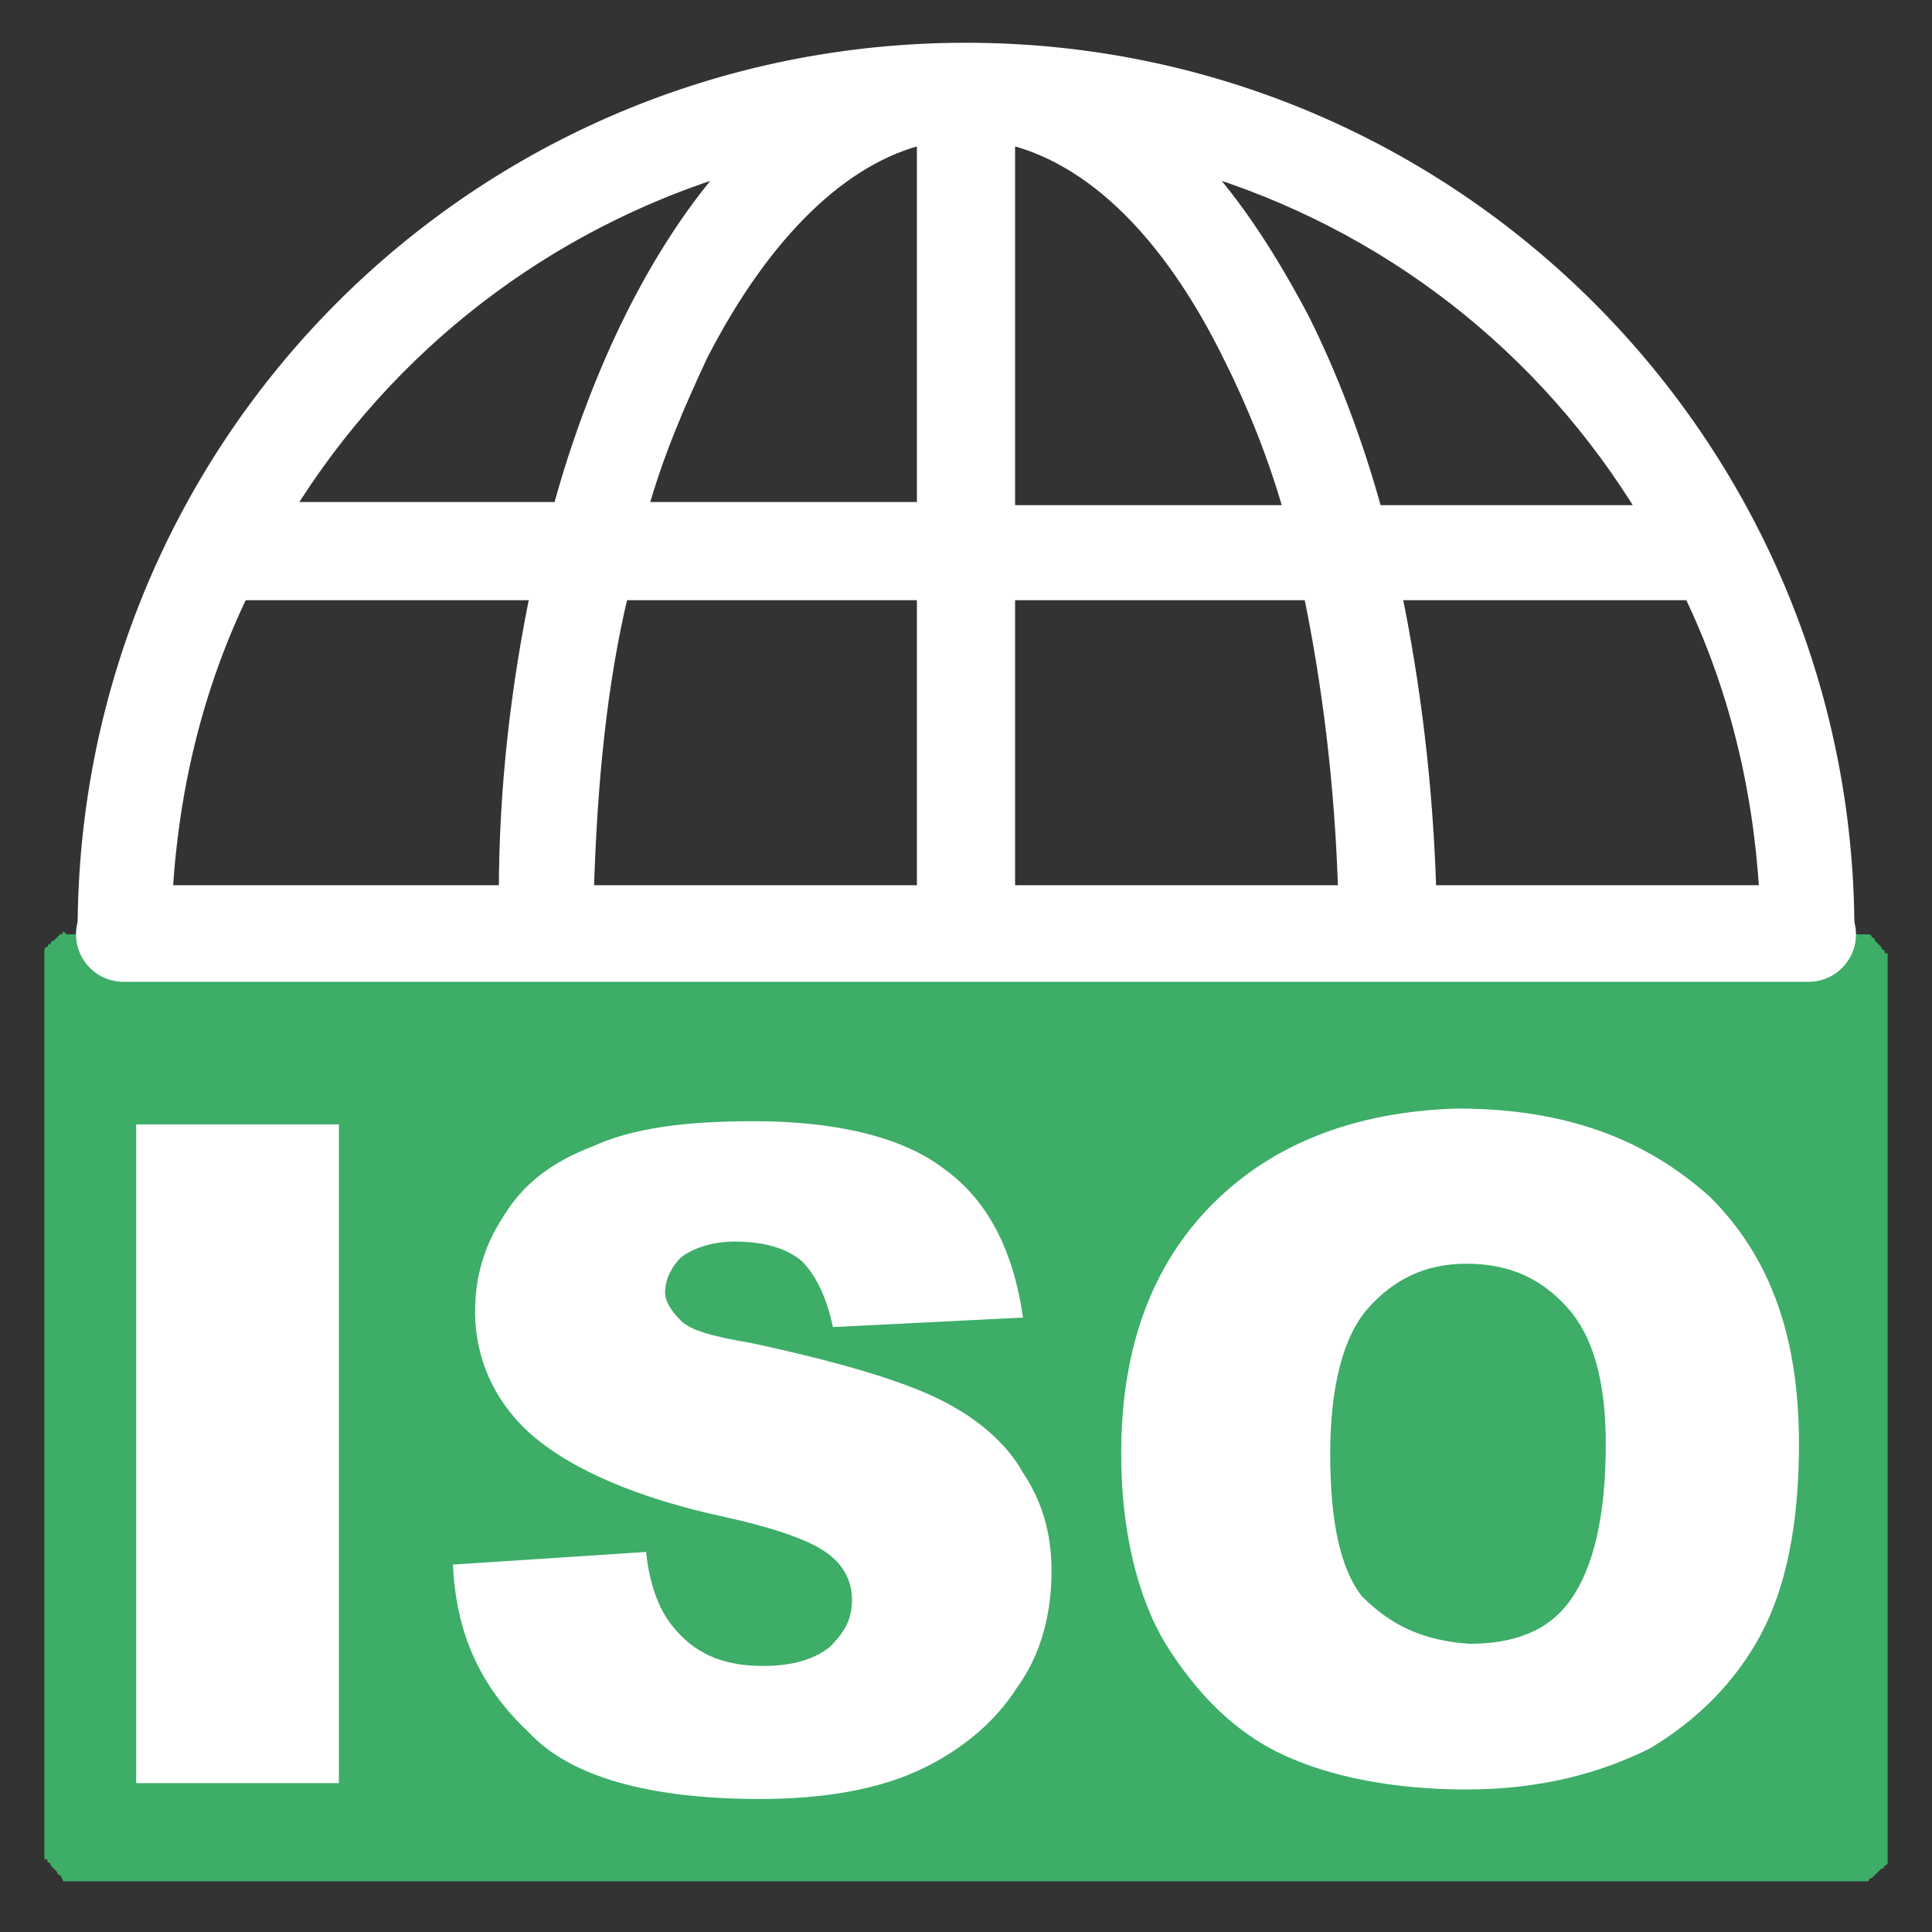
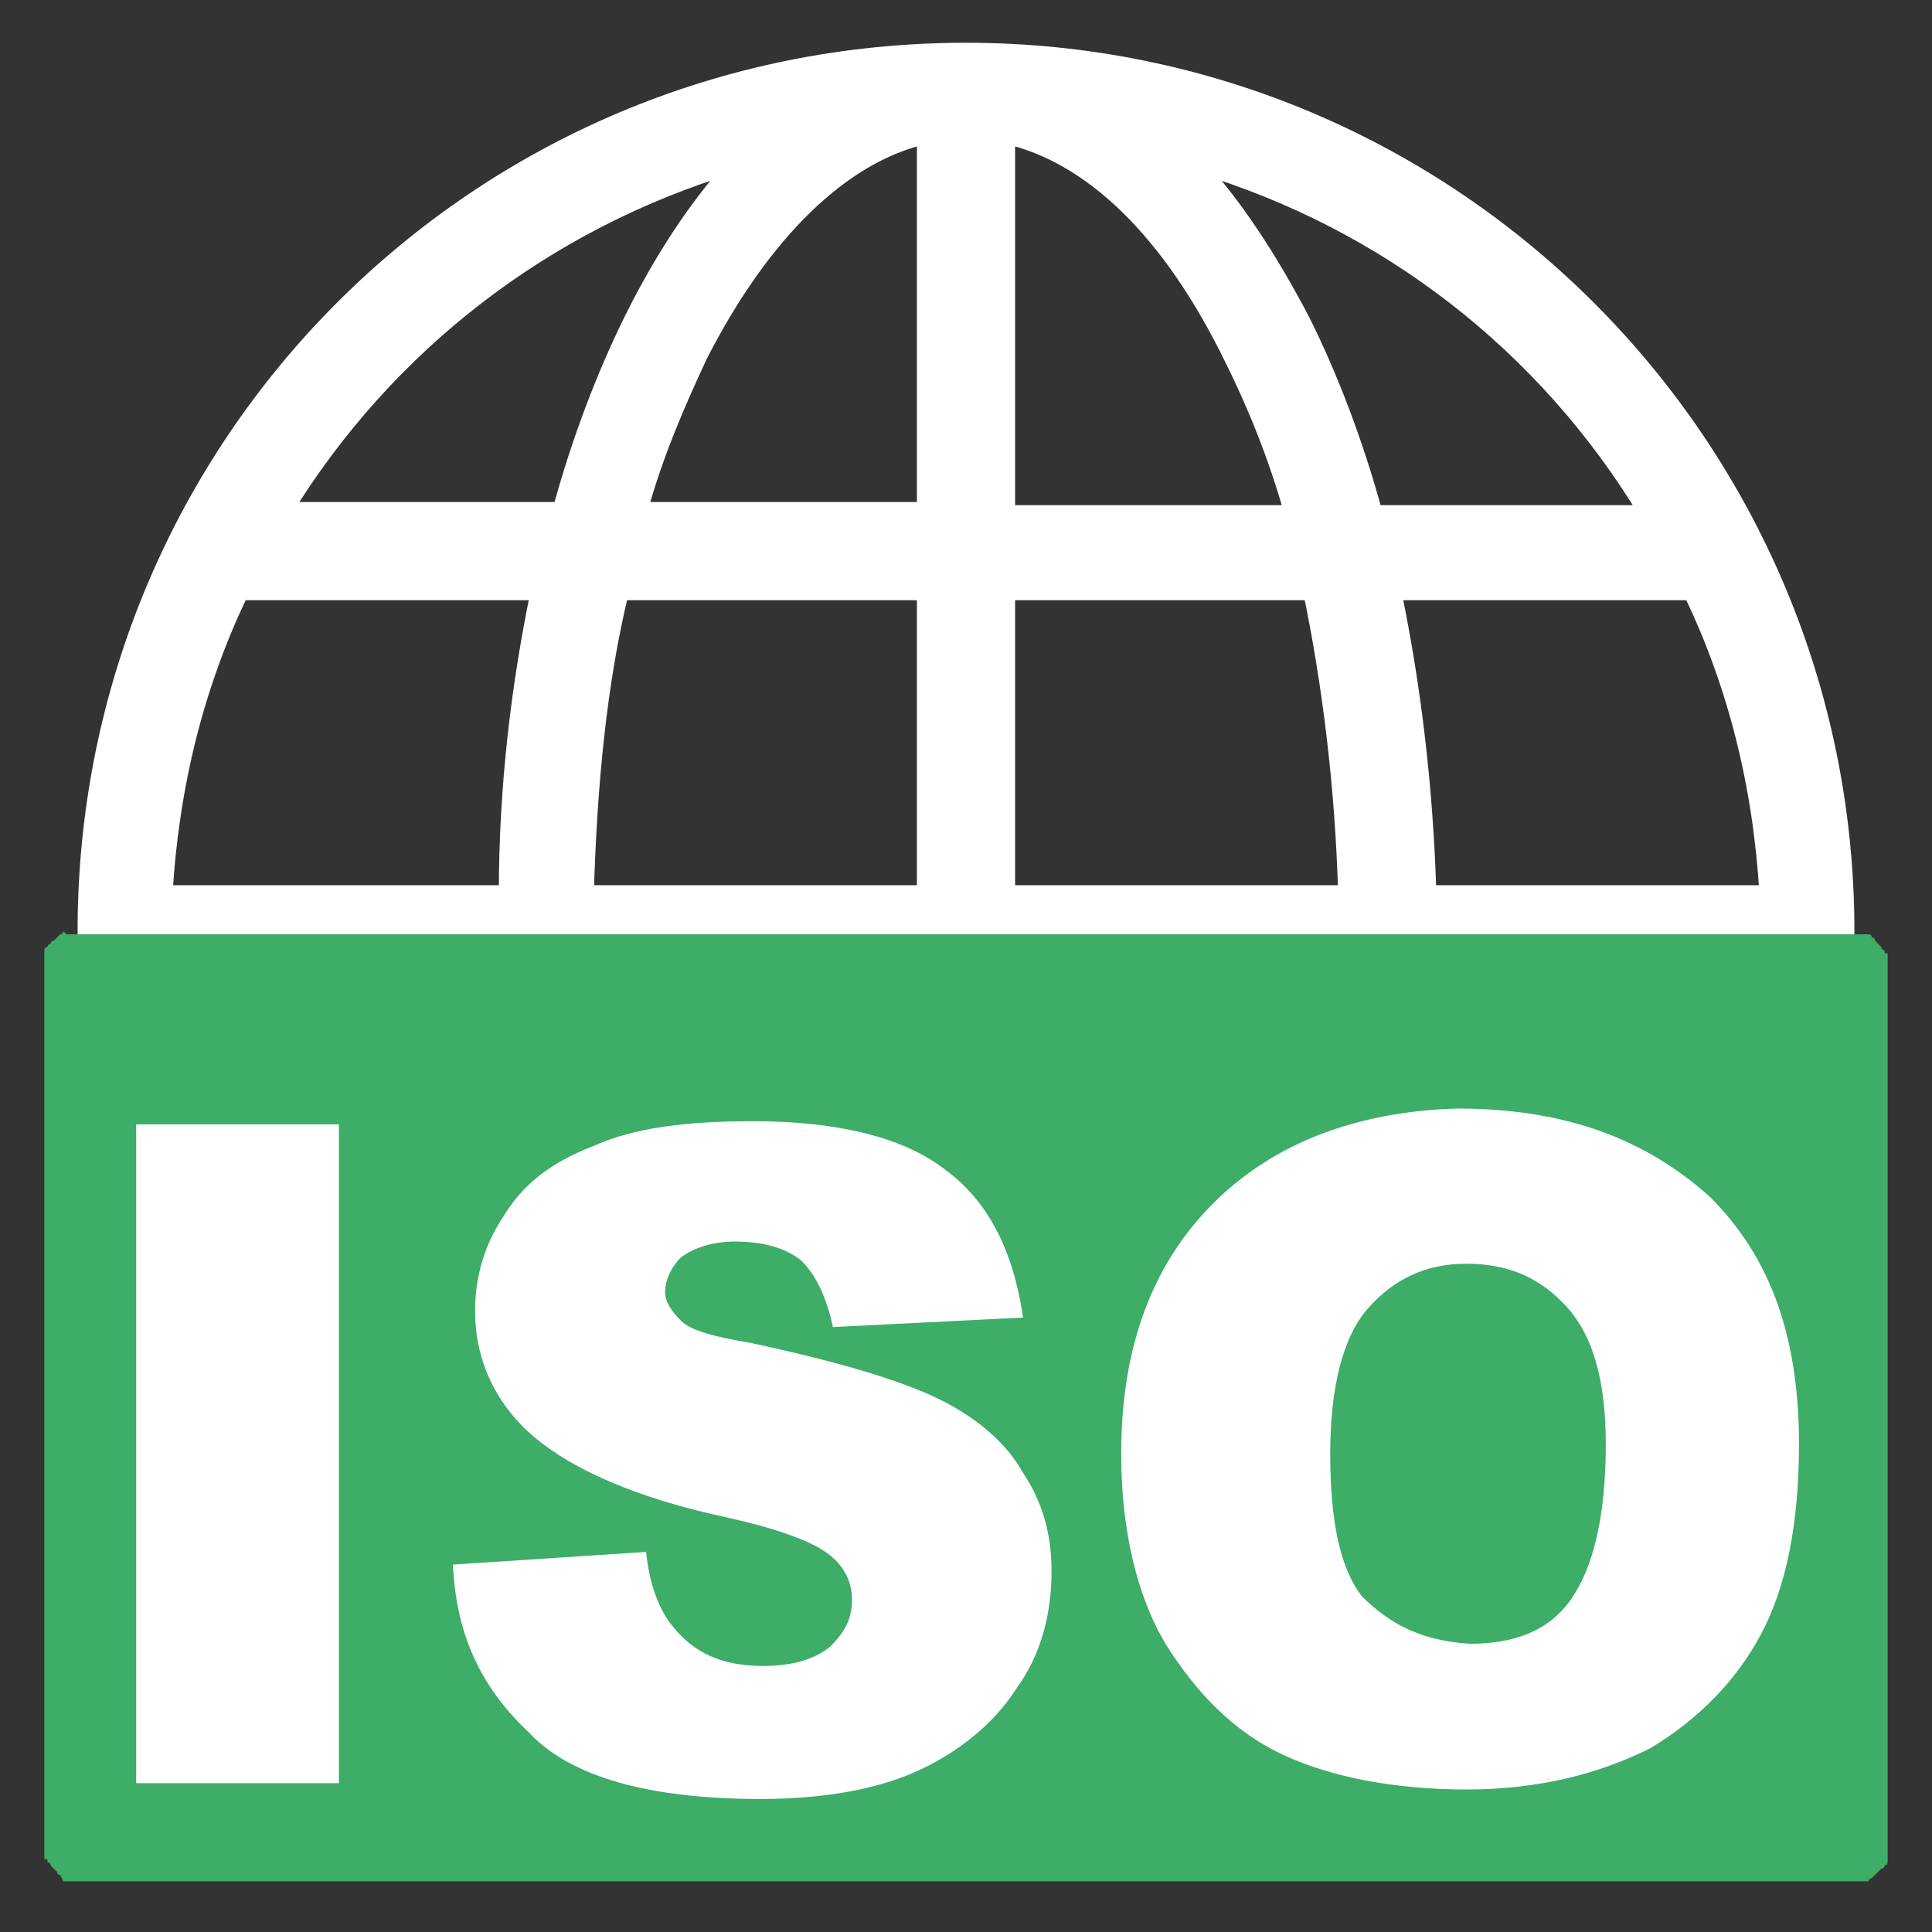
<svg xmlns="http://www.w3.org/2000/svg" id="Слой_1" x="0px" y="0px" viewBox="0 0 61 61" style="enable-background:new 0 0 61 61;" xml:space="preserve">
  <rect x="0" y="0" width="61" height="61" fill="#333333" stroke="none" />
  <style type="text/css"> .st0{fill:#FFFFFF;stroke:#FFFFFF;stroke-width:0.5;stroke-miterlimit:10;} .st1{fill-rule:evenodd;clip-rule:evenodd;fill:#3DAD68;} .st2{fill:#FFFFFF;} .st3{fill:none;stroke:#FFFFFF;stroke-width:3;stroke-linecap:round;stroke-miterlimit:10;} </style>
  <g>
    <g>
      <path class="st0" d="M30.5,1.6c15.4,0,27.8,12.5,27.8,27.8S45.9,57.2,30.5,57.2S2.7,44.8,2.7,29.4S15.1,1.6,30.5,1.6L30.5,1.6z M31.8,4.3v11.9h9c-0.5-1.8-1.2-3.5-1.9-4.9C36.9,7.2,34.4,4.9,31.8,4.3L31.8,4.3z M29.2,4.3c-2.6,0.6-5.1,3-7.1,6.9 c-0.7,1.5-1.4,3.1-1.9,4.9h9L29.2,4.3L29.2,4.3z M37.8,5.2c1.2,1.3,2.3,3,3.3,4.9c0.9,1.8,1.7,3.9,2.3,6.1H52 C48.8,10.9,43.8,7,37.8,5.2L37.8,5.2z M23.2,5.2c-6,1.8-11,5.7-14.2,10.9h8.7c0.6-2.2,1.4-4.3,2.3-6.1C20.9,8.2,22,6.5,23.2,5.2 L23.2,5.2z M53.4,18.7H44c0.6,2.9,1,6.1,1.1,9.5h10.7C55.6,24.8,54.8,21.6,53.4,18.7L53.4,18.7z M41.4,18.7h-9.6v9.5h10.7 C42.4,24.8,42,21.6,41.4,18.7L41.4,18.7z M29.2,18.7h-9.6c-0.7,2.9-1,6.1-1.1,9.5h10.7L29.2,18.7L29.2,18.7z M17,18.7H7.6 c-1.4,2.9-2.2,6.1-2.4,9.5H16C16,24.8,16.4,21.6,17,18.7L17,18.7z M55.8,30.7H45c-0.1,3.4-0.4,6.5-1.1,9.5h9.4 C54.8,37.3,55.6,34.1,55.8,30.7L55.8,30.7z M42.5,30.7H31.8v9.5h9.6C42,37.3,42.4,34.1,42.5,30.7L42.5,30.7z M29.2,30.7H18.5 c0.1,3.4,0.5,6.6,1.1,9.5h9.6L29.2,30.7L29.2,30.7z M16,30.7H5.2c0.2,3.4,1,6.6,2.4,9.5H17C16.4,37.2,16,34,16,30.7L16,30.7z M52,42.7h-8.7c-0.6,2.2-1.4,4.2-2.3,6c-0.9,1.9-2,3.6-3.3,4.9C43.8,51.8,48.8,47.9,52,42.7z M40.7,42.7h-9v11.9 c2.6-0.6,5.1-3,7.1-6.9C39.5,46.2,40.2,44.5,40.7,42.7L40.7,42.7z M29.2,42.7h-9c0.5,1.8,1.2,3.5,1.9,4.9c2,3.9,4.4,6.3,7.1,6.9 L29.2,42.7L29.2,42.7z M17.7,42.7H9c3.2,5.2,8.3,9.2,14.2,10.9c-1.2-1.3-2.3-3-3.3-4.9C19,46.9,18.3,44.9,17.7,42.7L17.7,42.7z" />
    </g>
    <path id="Rectangle" class="st1" d="M2.1,29.5h56.8c0.1,0,0.1,0,0.1,0s0.1,0,0.1,0.1c0.1,0,0.1,0.1,0.1,0.1l0.1,0.1l0.1,0.1 c0,0.1,0.1,0.1,0.1,0.1c0,0.1,0,0.1,0.1,0.1c0,0.1,0,0.1,0,0.1v28.5c0,0.1,0,0.1,0,0.1s0,0.1-0.1,0.1c0,0.1-0.1,0.1-0.1,0.1 l-0.1,0.1l-0.1,0.1l-0.1,0.1c0,0-0.1,0-0.1,0.1c-0.1,0-0.1,0-0.1,0H2.1c-0.1,0-0.1,0-0.1,0l-0.1-0.2c-0.1,0-0.1-0.1-0.1-0.1L1.7,59 l-0.1-0.1c0-0.1-0.1-0.1-0.1-0.1c0-0.1,0-0.1-0.1-0.1c0-0.1,0-0.1,0-0.1V30.1c0-0.1,0-0.1,0-0.1s0-0.1,0.1-0.1 c0-0.1,0.1-0.1,0.1-0.1c0-0.1,0.1-0.1,0.1-0.1l0.1-0.1l0.1-0.1c0,0,0.1,0,0.1-0.1C2.1,29.5,2.1,29.5,2.1,29.5z" />
    <path class="st2" d="M14.3,49.4l6.1-0.4c0.1,1,0.4,1.8,0.8,2.3c0.7,0.9,1.6,1.3,2.9,1.3c0.9,0,1.6-0.2,2.1-0.6 c0.5-0.5,0.7-0.9,0.7-1.5c0-0.5-0.2-1-0.7-1.4s-1.5-0.8-3.3-1.2c-2.8-0.6-4.8-1.5-6-2.5S15,43,15,41.4c0-1.1,0.3-2.1,0.9-3 c0.6-1,1.5-1.7,2.8-2.2c1.3-0.6,3-0.8,5.1-0.8c2.6,0,4.7,0.5,6,1.5c1.4,1,2.2,2.6,2.5,4.7l-6,0.3c-0.2-0.9-0.5-1.6-1-2.1 c-0.5-0.4-1.2-0.6-2.1-0.6c-0.7,0-1.3,0.2-1.7,0.5C21.2,40,21,40.4,21,40.8c0,0.3,0.2,0.6,0.5,0.9c0.3,0.3,1,0.5,2.2,0.7 c2.8,0.6,4.8,1.2,6,1.8s2.1,1.4,2.6,2.3c0.6,0.9,0.9,1.9,0.9,3.1c0,1.3-0.3,2.6-1.1,3.7c-0.7,1.1-1.8,2-3.1,2.6 c-1.3,0.6-3,0.9-5,0.9c-3.5,0-6-0.7-7.3-2.1C15.1,53.2,14.4,51.5,14.3,49.4z M38.3,38c-1.9,1.9-2.9,4.5-2.9,7.9 c0,2.4,0.5,4.5,1.4,6c1,1.6,2.2,2.8,3.7,3.5s3.5,1.1,5.8,1.1s4.2-0.5,5.8-1.3c1.5-0.9,2.7-2.1,3.5-3.6s1.2-3.5,1.2-6 c0-3.4-0.9-5.9-2.8-7.8C52,36,49.5,35,46,35C42.8,35.1,40.2,36.1,38.3,38z M4.3,35.5h6.4v20.8H4.3V35.5z M43,50.4 C42.3,49.5,42,48,42,45.9s0.4-3.7,1.2-4.6c0.8-0.9,1.8-1.4,3.1-1.4c1.4,0,2.4,0.5,3.2,1.4s1.2,2.3,1.2,4.3c0,2.3-0.4,3.9-1.1,4.9 s-1.8,1.4-3.2,1.4C44.9,51.8,43.9,51.3,43,50.4z" />
-     <line class="st3" x1="3.9" y1="29.5" x2="57.1" y2="29.5" />
  </g>
</svg>